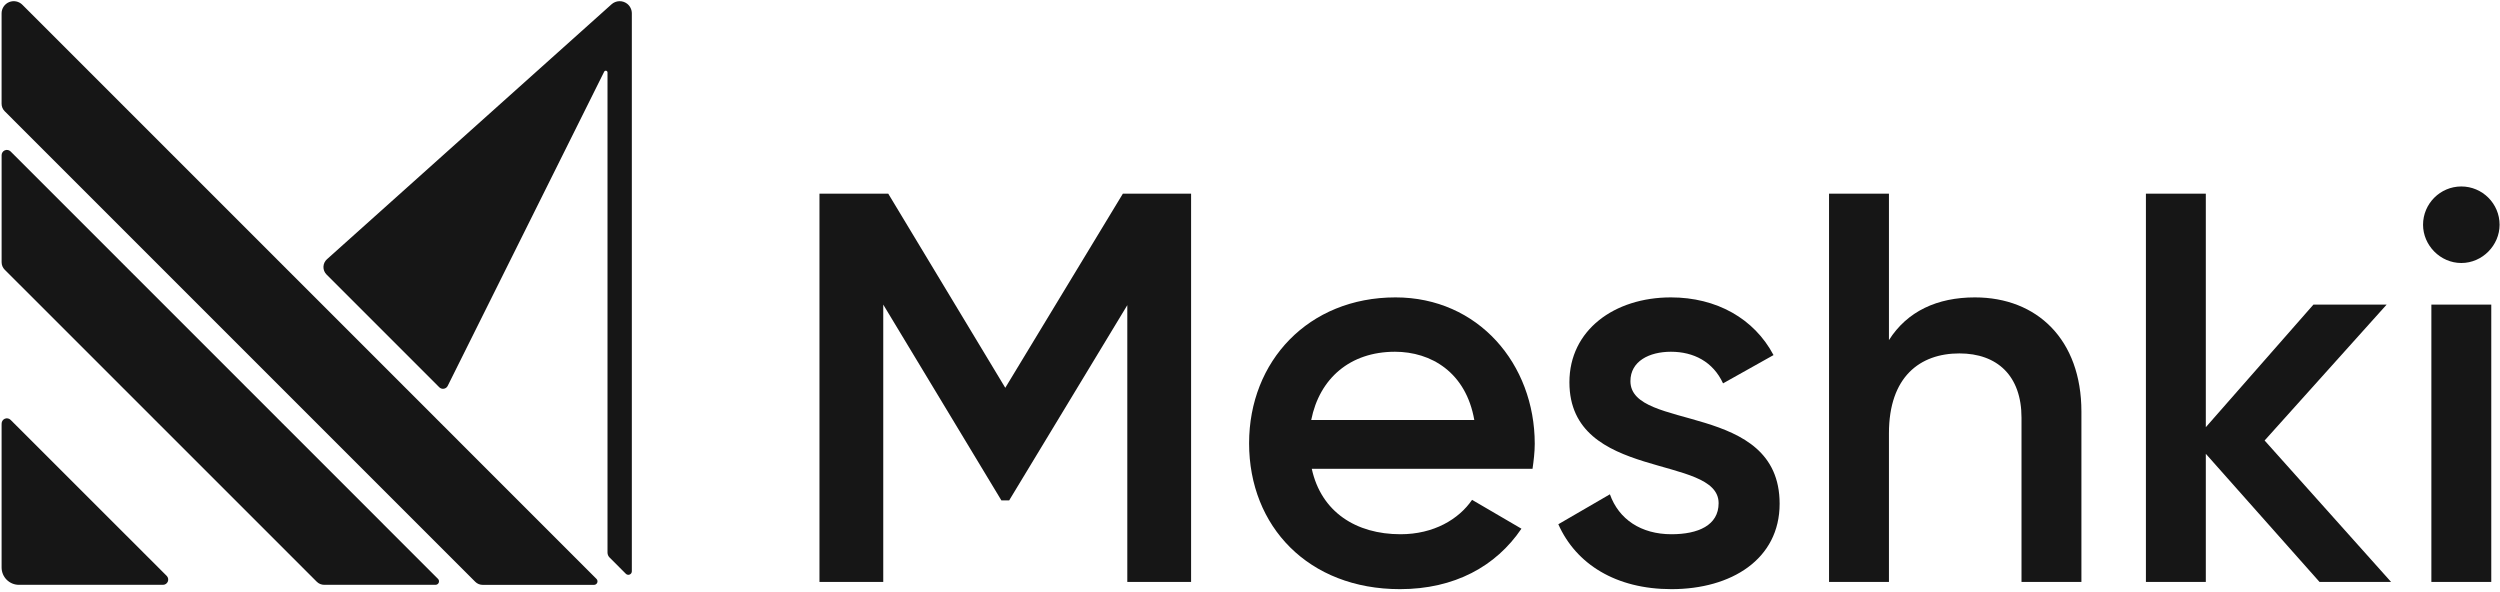
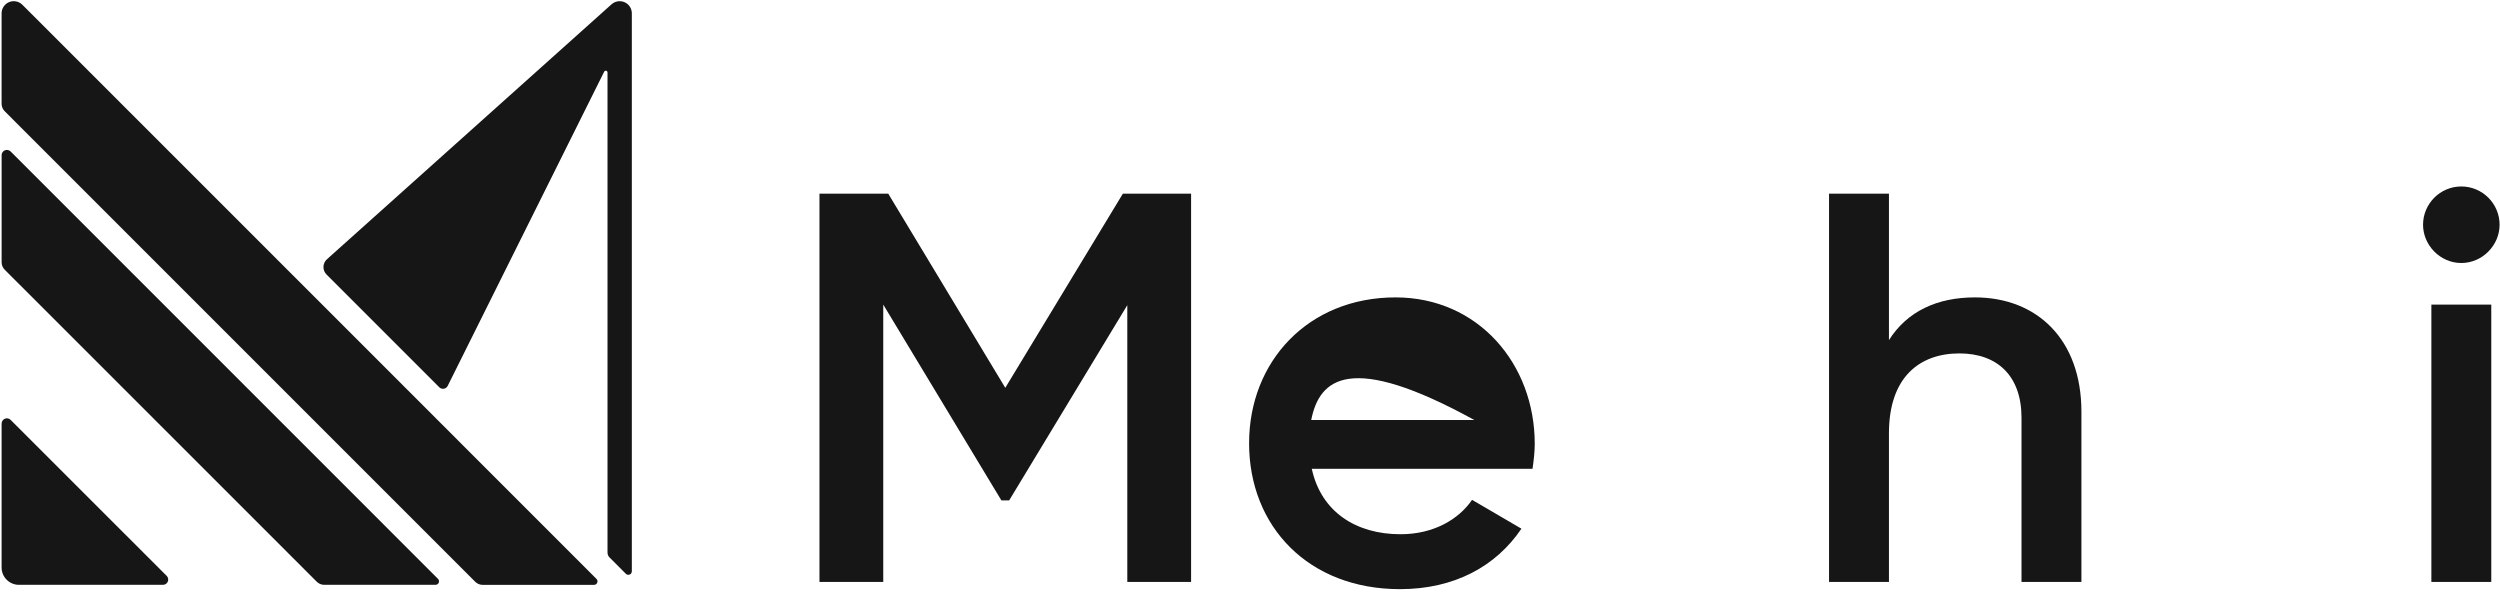
<svg xmlns="http://www.w3.org/2000/svg" width="853" height="202" viewBox="0 0 853 202" fill="none">
  <path fill-rule="evenodd" clip-rule="evenodd" d="M211.266 0.407C212.23 0.368 213.178 0.666 213.946 1.249C214.455 1.637 214.864 2.136 215.148 2.709C215.432 3.282 215.58 3.912 215.581 4.551V194.93C215.582 195.167 215.512 195.398 215.381 195.595C215.25 195.792 215.063 195.946 214.845 196.036C214.626 196.127 214.386 196.151 214.154 196.104C213.922 196.058 213.709 195.944 213.542 195.776L207.98 190.214C207.537 189.771 207.286 189.17 207.282 188.543V24.722C207.282 24.588 207.236 24.457 207.152 24.352C207.069 24.246 206.952 24.172 206.821 24.141C206.69 24.11 206.552 24.124 206.43 24.181C206.308 24.238 206.209 24.335 206.149 24.455L152.752 131.667C152.625 131.921 152.44 132.142 152.211 132.311C151.982 132.479 151.717 132.591 151.436 132.637C151.156 132.682 150.868 132.661 150.598 132.573C150.327 132.486 150.081 132.336 149.881 132.135L111.407 93.658C111.063 93.313 110.793 92.903 110.613 92.45C110.433 91.998 110.347 91.513 110.36 91.027C110.374 90.54 110.486 90.061 110.691 89.619C110.896 89.177 111.188 88.782 111.551 88.457L208.662 1.463C209.381 0.819 210.302 0.446 211.266 0.407ZM0.545 193.613V145.046L0.555 144.521C0.555 144.167 0.66 143.821 0.857 143.526C1.053 143.231 1.333 143.002 1.661 142.866C1.988 142.731 2.348 142.695 2.696 142.764C3.043 142.833 3.362 143.004 3.613 143.255L56.873 196.484C57.123 196.735 57.294 197.054 57.363 197.402C57.432 197.749 57.397 198.109 57.261 198.437C57.126 198.764 56.896 199.044 56.602 199.241C56.307 199.438 55.961 199.543 55.606 199.543H6.474C5.695 199.545 4.923 199.392 4.203 199.095C3.483 198.798 2.828 198.361 2.277 197.81C1.726 197.259 1.29 196.605 0.992 195.885C0.695 195.164 0.543 194.393 0.545 193.613ZM7.641 1.634C7.061 1.049 6.32 0.65 5.513 0.487C4.706 0.324 3.868 0.405 3.107 0.72C2.346 1.035 1.696 1.569 1.239 2.254C0.782 2.939 0.539 3.745 0.542 4.568V35.408C0.542 36.358 0.919 37.27 1.591 37.941L162.154 198.507C162.825 199.179 163.737 199.556 164.687 199.556H202.673C202.909 199.557 203.14 199.486 203.336 199.355C203.533 199.224 203.686 199.037 203.776 198.819C203.866 198.6 203.889 198.36 203.843 198.129C203.796 197.897 203.682 197.684 203.515 197.518L138.386 132.379L7.641 1.634ZM110.618 199.54H148.594C148.83 199.54 149.062 199.474 149.259 199.343C149.455 199.212 149.609 199.025 149.7 198.807C149.79 198.588 149.814 198.348 149.767 198.116C149.721 197.884 149.607 197.671 149.439 197.504L3.613 51.672C3.362 51.422 3.043 51.251 2.695 51.182C2.348 51.114 1.988 51.149 1.66 51.285C1.333 51.42 1.053 51.649 0.856 51.944C0.658 52.238 0.553 52.584 0.552 52.938V89.473C0.55 90.428 0.928 91.344 1.601 92.02L108.085 198.49C108.756 199.162 109.668 199.539 110.618 199.54Z" fill="#161616" />
  <path d="M839.804 89.737C832.612 89.737 826.745 83.681 826.745 76.678C826.745 69.487 832.612 63.62 839.804 63.62C846.995 63.62 852.862 69.487 852.862 76.678C852.862 83.681 846.995 89.737 839.804 89.737ZM829.584 198.557V103.931H850.023V198.557H829.584Z" fill="#161616" />
-   <path d="M815.835 198.557H791.422L752.625 154.84V198.557H732.186V66.081H752.625V145.756L789.34 103.931H814.321L772.686 150.298L815.835 198.557Z" fill="#161616" />
  <path d="M673.842 101.471C695.038 101.471 710.178 115.854 710.178 140.457V198.557H689.739V142.538C689.739 128.155 681.412 120.585 668.543 120.585C655.106 120.585 644.508 128.534 644.508 147.837V198.557H624.068V66.081H644.508V116.043C650.753 106.202 660.972 101.471 673.842 101.471Z" fill="#161616" />
-   <path d="M556.301 130.048C556.301 147.27 607.21 136.861 607.21 171.872C607.21 190.798 590.745 201.017 570.306 201.017C551.381 201.017 537.755 192.501 531.699 178.875L549.299 168.655C552.327 177.172 559.897 182.281 570.306 182.281C579.39 182.281 586.392 179.253 586.392 171.683C586.392 154.84 535.484 164.302 535.484 130.426C535.484 112.637 550.813 101.471 570.117 101.471C585.635 101.471 598.505 108.662 605.128 121.153L587.906 130.805C584.5 123.424 577.876 120.017 570.117 120.017C562.736 120.017 556.301 123.235 556.301 130.048Z" fill="#161616" />
-   <path d="M447.576 159.95C450.793 174.711 462.716 182.281 477.856 182.281C489.212 182.281 497.728 177.172 502.27 170.548L519.113 180.389C510.408 193.258 496.214 201.017 477.667 201.017C446.441 201.017 426.191 179.632 426.191 151.244C426.191 123.235 446.441 101.471 476.153 101.471C504.352 101.471 523.655 124.181 523.655 151.433C523.655 154.272 523.277 157.3 522.898 159.95H447.576ZM447.387 143.295H503.027C500.188 127.02 488.265 120.017 475.964 120.017C460.634 120.017 450.226 129.101 447.387 143.295Z" fill="#161616" />
+   <path d="M447.576 159.95C450.793 174.711 462.716 182.281 477.856 182.281C489.212 182.281 497.728 177.172 502.27 170.548L519.113 180.389C510.408 193.258 496.214 201.017 477.667 201.017C446.441 201.017 426.191 179.632 426.191 151.244C426.191 123.235 446.441 101.471 476.153 101.471C504.352 101.471 523.655 124.181 523.655 151.433C523.655 154.272 523.277 157.3 522.898 159.95H447.576ZM447.387 143.295H503.027C460.634 120.017 450.226 129.101 447.387 143.295Z" fill="#161616" />
  <path d="M406.4 66.081V198.557H384.636V104.12L344.326 170.737H341.676L301.366 103.931V198.557H279.602V66.081H303.069L343.001 132.319L383.122 66.081H406.4Z" fill="#161616" />
</svg>